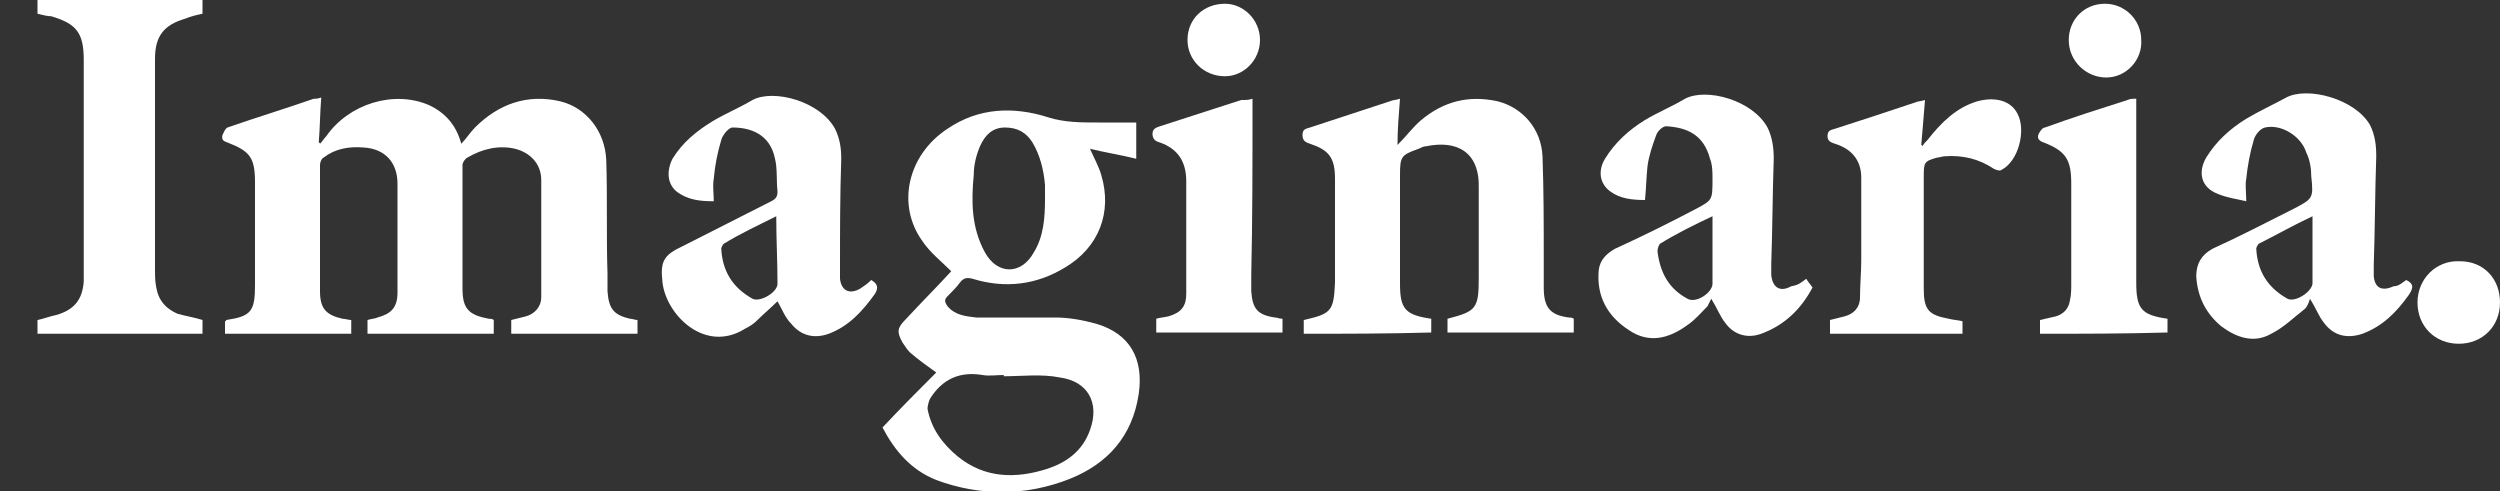
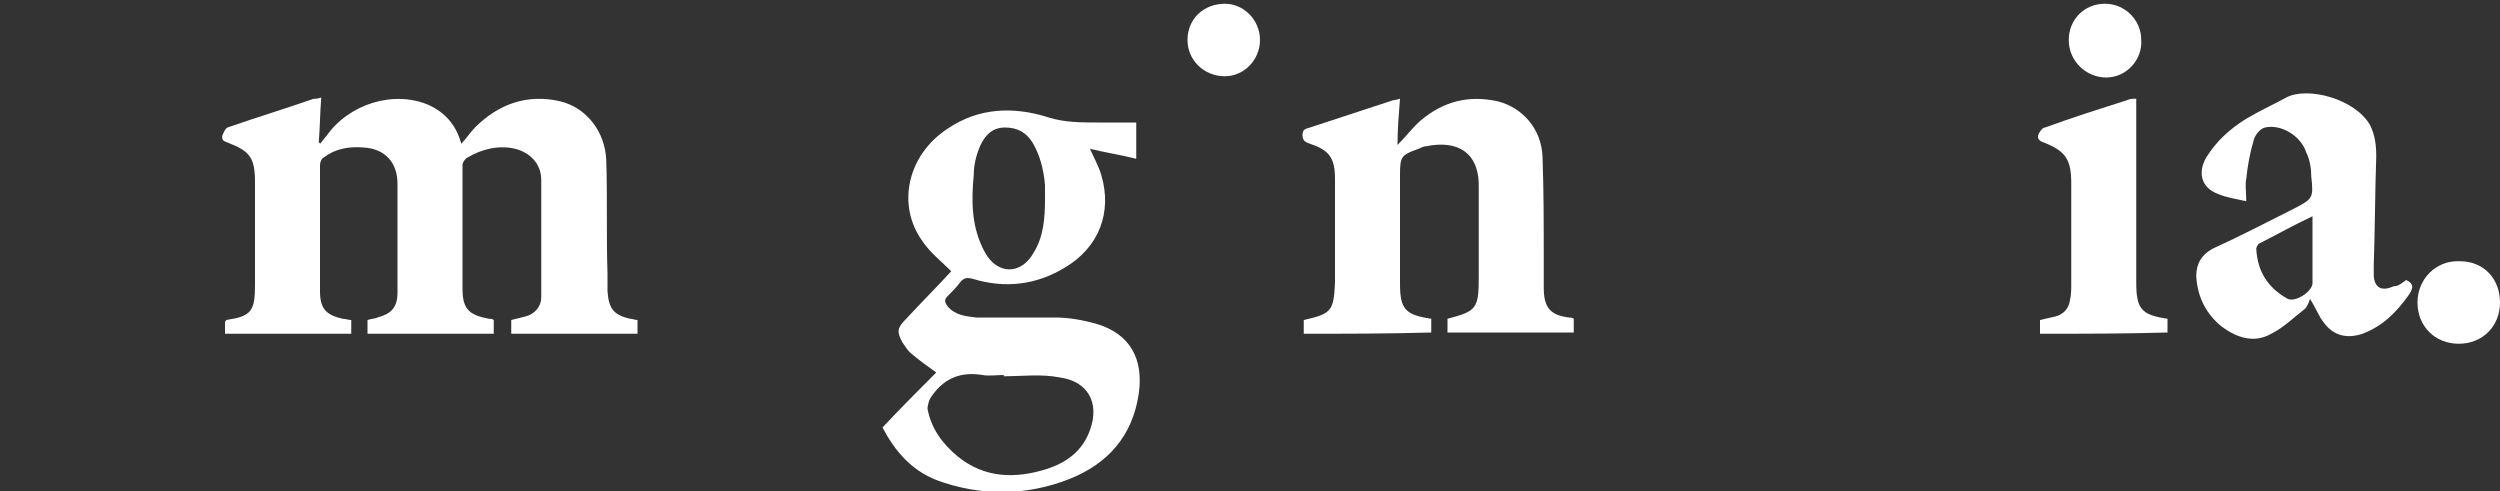
<svg xmlns="http://www.w3.org/2000/svg" version="1.1" id="Layer_1" x="0px" y="0px" viewBox="0 0 200 39.3" enable-background="new 0 0 200 39.3" xml:space="preserve">
  <rect x="0" y="0" width="200" height="39.3" fill="#333333" stroke="none" />
  <g>
    <path fill="#FFFFFF" d="M28.1,25.6c0,0.4,0,0.7,0,1.1c-3.4,0-6.7,0-10.1,0c0-0.4,0-0.7,0-1c0.1,0,0.1-0.1,0.1-0.1   c2-0.3,2.3-0.7,2.3-2.8c0-2.7,0-5.5,0-8.2c0-2-0.4-2.5-2.2-3.2c-0.3-0.1-0.5-0.2-0.4-0.6c0.1-0.2,0.2-0.5,0.4-0.6   c2.3-0.8,4.6-1.5,6.9-2.3c0.2,0,0.3,0,0.6-0.1c-0.1,1.2-0.1,2.4-0.2,3.6c0,0,0.1,0,0.1,0.1c0.2-0.2,0.3-0.4,0.5-0.6   c1.8-2.6,5.4-3.7,8.2-2.5c1.3,0.6,2.2,1.6,2.6,3.1c0.4-0.4,0.7-0.9,1.1-1.3c1.9-1.9,4.2-2.7,6.8-2.1c2.1,0.5,3.6,2.4,3.7,4.7   c0.1,3,0,6.1,0.1,9.1c0,0.5,0,0.9,0,1.4c0.1,1.4,0.5,1.9,1.8,2.2c0.2,0,0.4,0.1,0.6,0.1c0,0.4,0,0.7,0,1.1c-3.4,0-6.7,0-10.1,0   c0-0.4,0-0.7,0-1.1c0.4-0.1,0.8-0.2,1.2-0.3c0.7-0.2,1.2-0.8,1.2-1.5c0-3.1,0-6.3,0-9.4c0-1.3-0.9-2.2-2.1-2.5   c-1.3-0.3-2.6,0-3.8,0.7C37.2,12.7,37,13,37,13.2c0,3.3,0,6.6,0,9.9c0,1.6,0.5,2.1,2.1,2.4c0.1,0,0.3,0,0.4,0.1c0,0.2,0,0.4,0,0.6   c0,0.2,0,0.3,0,0.5c-3.4,0-6.7,0-10.1,0c0-0.4,0-0.7,0-1.1c0.3-0.1,0.6-0.1,0.8-0.2c1.1-0.3,1.6-0.8,1.6-2c0-1.8,0-3.5,0-5.3   c0-1.1,0-2.3,0-3.4c0-1.7-1-2.8-2.7-2.9c-1.2-0.1-2.3,0.1-3.2,0.8c-0.2,0.1-0.3,0.4-0.3,0.6c0,3.4,0,6.7,0,10.1   c0,1.4,0.5,1.9,1.8,2.2C27.6,25.5,27.9,25.6,28.1,25.6z" />
    <path fill="#FFFFFF" d="M70.6,34.2c1.4-1.5,2.9-3,4.3-4.4c-0.7-0.5-1.4-1-2.1-1.6c-0.2-0.2-0.4-0.5-0.6-0.8   c-0.5-0.9-0.4-1.2,0.3-1.9c1.2-1.3,2.5-2.6,3.6-3.8c-0.8-0.8-1.7-1.5-2.3-2.4c-2.1-2.9-1.2-6.9,2-9c2.5-1.7,5.3-1.8,8.1-0.9   c1.3,0.4,2.6,0.4,3.9,0.4c1,0,2,0,3.1,0c0,0.9,0,1.8,0,2.9c-1.2-0.3-2.5-0.5-3.7-0.8c0.3,0.7,0.7,1.4,0.9,2.1   c0.9,3-0.2,5.8-2.9,7.4c-2.3,1.4-4.8,1.7-7.4,0.9c-0.4-0.1-0.7-0.1-1,0.3c-0.3,0.4-0.6,0.7-1,1.1c-0.3,0.3-0.2,0.5,0,0.8   c0.6,0.7,1.4,0.8,2.3,0.9c2.1,0,4.2,0,6.3,0c1.1,0,2.2,0.2,3.3,0.5c2.7,0.8,3.8,2.8,3.4,5.6c-0.5,3.4-2.5,5.6-5.5,6.8   c-3.5,1.4-7.2,1.4-10.7,0.1C72.9,37.6,71.6,36.1,70.6,34.2z M80.3,30.1c0,0,0-0.1,0-0.1c-0.6,0-1.2,0.1-1.7,0   c-1.8-0.3-3.2,0.3-4.2,1.9c-0.1,0.2-0.2,0.6-0.2,0.8c0.3,1.6,1.2,2.8,2.4,3.8c2.2,1.8,4.7,1.8,7.2,1c1.5-0.5,2.8-1.4,3.4-3.1   c0.8-2.2-0.2-3.9-2.4-4.2C83.3,29.9,81.8,30.1,80.3,30.1z M83.6,15.9c0-0.4,0-0.7,0-1.1c-0.1-1.2-0.4-2.4-1-3.4   c-0.5-0.8-1.2-1.2-2.2-1.2c-1,0-1.6,0.6-2,1.5c-0.3,0.7-0.5,1.5-0.5,2.3c-0.2,2.1-0.2,4.2,0.9,6.2c1,1.8,2.9,1.8,3.9,0   C83.5,18.9,83.6,17.4,83.6,15.9z" />
    <path fill="#FFFFFF" d="M104.3,26.7c0-0.4,0-0.7,0-1.1c2.2-0.5,2.4-0.7,2.5-3c0-2.8,0-5.5,0-8.3c0-1.7-0.5-2.3-2-2.8   c-0.3-0.1-0.6-0.2-0.6-0.7c0-0.5,0.3-0.5,0.6-0.6c2.1-0.7,4.3-1.4,6.4-2.1c0.2-0.1,0.5-0.1,0.8-0.2c-0.1,1.3-0.2,2.4-0.2,3.7   c0.7-0.7,1.2-1.4,1.9-2c1.8-1.5,3.8-2,6.1-1.5c2,0.5,3.5,2.2,3.6,4.4c0.1,2.7,0.1,5.5,0.1,8.2c0,0.8,0,1.5,0,2.3   c0,1.6,0.5,2.2,2,2.4c0.1,0,0.3,0,0.4,0.1c0,0.4,0,0.7,0,1.1c-3.3,0-6.7,0-10.1,0c0-0.4,0-0.7,0-1.1c2.3-0.6,2.5-0.8,2.5-3.3   c0-2.4,0-4.7,0-7.1c0.1-3-1.8-3.9-4.2-3.4c-0.2,0-0.4,0.1-0.6,0.2c-1.4,0.5-1.5,0.6-1.5,2.1c0,2.9,0,5.8,0,8.7c0,2,0.4,2.5,2.5,2.8   c0,0.4,0,0.7,0,1.1C111,26.7,107.6,26.7,104.3,26.7z" />
-     <path fill="#FFFFFF" d="M16.2,25.6c0,0.4,0,0.7,0,1.1c-4.4,0-8.8,0-13.2,0c0-0.3,0-0.7,0-1.1c0.5-0.1,1-0.3,1.5-0.4   c1.4-0.4,2.1-1.2,2.2-2.7c0-0.4,0-0.8,0-1.2c0-5.3,0-10.6,0-16c0-0.2,0-0.3,0-0.5c0-2.2-0.6-2.9-2.6-3.5C3.8,1.3,3.4,1.2,3,1.1   C3,0.8,3,0.4,3,0c4.4,0,8.8,0,13.2,0c0,0.4,0,0.7,0,1.1c-0.5,0.1-0.9,0.2-1.4,0.4c-1.7,0.5-2.4,1.4-2.4,3.2c0,1.8,0,3.6,0,5.3   c0,3.8,0,7.7,0,11.5c0,0.5,0,1,0.1,1.5c0.2,1.1,0.8,1.7,1.7,2.1C14.9,25.3,15.6,25.4,16.2,25.6z" />
-     <path fill="#FFFFFF" d="M62.2,24.1c-0.5,0.5-1.1,1-1.6,1.5c-0.3,0.3-0.6,0.5-1,0.7c-3.2,2-6.3-1.1-6.6-3.7   c-0.2-1.7,0.1-2.2,1.6-2.9c2.4-1.2,4.7-2.4,7.1-3.6c0.4-0.2,0.5-0.4,0.5-0.8c-0.1-0.9,0-1.8-0.2-2.6c-0.4-2-2-2.5-3.4-2.5   c-0.3,0-0.8,0.6-0.9,1c-0.3,1-0.5,2-0.6,3.1c-0.1,0.6,0,1.1,0,1.8c-1.1,0-2.1-0.1-3-0.8c-0.7-0.6-0.8-1.6-0.3-2.6   c0.8-1.3,1.9-2.2,3.2-3c1-0.6,2.2-1.1,3.2-1.7c1.7-0.9,5.4,0.1,6.6,2.3c0.4,0.8,0.5,1.6,0.5,2.4c-0.1,2.9-0.1,5.8-0.1,8.7   c0,0.3,0,0.6,0,0.9c0.1,0.9,0.7,1.3,1.6,0.8c0.3-0.2,0.6-0.4,0.9-0.7c0.5,0.3,0.6,0.6,0.3,1.1c-1,1.4-2.1,2.6-3.7,3.2   c-1.1,0.4-2.2,0.2-3-0.8C62.8,25.4,62.6,24.8,62.2,24.1z M62.1,17.3c-1.4,0.7-2.9,1.4-4.2,2.2c-0.1,0.1-0.2,0.3-0.2,0.4   c0.1,1.8,0.9,3.1,2.5,4c0.6,0.3,2-0.5,2-1.2C62.2,20.9,62.1,19.2,62.1,17.3z" />
    <path fill="#FFFFFF" d="M192.5,22.4c0.6,0.3,0.6,0.6,0.2,1.2c-1,1.4-2.1,2.5-3.7,3.1c-1.2,0.4-2.3,0.2-3.1-0.9   c-0.4-0.5-0.6-1.1-1.1-1.9c-0.1,0.3-0.2,0.6-0.4,0.8c-0.9,0.7-1.7,1.5-2.7,2c-1.4,0.8-2.8,0.3-4-0.6c-1.2-1-1.9-2.3-2-4   c0-1,0.4-1.7,1.3-2.2c2.2-1,4.3-2.1,6.5-3.2c1.5-0.8,1.6-0.8,1.4-2.6c0-0.6-0.1-1.3-0.4-1.9c-0.4-1.3-2-2.3-3.3-2   c-0.4,0.1-0.8,0.6-0.9,1c-0.3,1-0.5,2.1-0.6,3.1c-0.1,0.5,0,1.1,0,1.8c-0.9-0.2-1.6-0.3-2.3-0.6c-1.3-0.5-1.6-1.7-0.9-2.9   c0.8-1.3,1.9-2.3,3.2-3.1c1-0.6,2.1-1.1,3.2-1.7c1.7-0.9,5.5,0.1,6.7,2.2c0.4,0.8,0.5,1.6,0.5,2.5c-0.1,2.9-0.1,5.8-0.2,8.7   c0,0.3,0,0.6,0,0.9c0.1,1,0.7,1.2,1.6,0.8C191.9,22.9,192.2,22.6,192.5,22.4z M185,17.3c-1.5,0.7-2.9,1.5-4.3,2.2   c-0.1,0.1-0.2,0.3-0.2,0.4c0.1,1.8,0.9,3.1,2.5,4c0.6,0.3,1.9-0.5,2-1.2C185,20.9,185,19.1,185,17.3z" />
-     <path fill="#FFFFFF" d="M144.5,22.3c0.1,0.2,0.3,0.4,0.5,0.7c-0.9,1.7-2.2,3-4.1,3.7c-1.1,0.4-2.2,0.1-2.9-0.9   c-0.4-0.5-0.6-1.1-1.1-1.9c-0.1,0.2-0.2,0.4-0.3,0.6c-0.5,0.5-1,1.1-1.6,1.5c-1.5,1.1-3.1,1.5-4.7,0.4c-1.7-1.1-2.6-2.7-2.4-4.8   c0.1-0.8,0.6-1.3,1.3-1.7c2.2-1,4.4-2.1,6.5-3.2C137,16,137,16,137,14.3c0-0.5,0-1.1-0.2-1.6c-0.5-1.9-1.8-2.5-3.5-2.6   c-0.3,0-0.7,0.4-0.8,0.7c-0.3,0.8-0.6,1.7-0.7,2.5c-0.1,0.9-0.1,1.7-0.2,2.7c-1,0-2-0.1-2.8-0.7c-0.8-0.6-1-1.6-0.4-2.6   c0.8-1.3,1.9-2.3,3.2-3.1c1-0.6,2.2-1.1,3.2-1.7c1.7-0.9,5.4,0.1,6.6,2.3c0.4,0.8,0.5,1.7,0.5,2.5c-0.1,2.8-0.1,5.6-0.2,8.4   c0,0.3,0,0.6,0,0.9c0.1,1,0.7,1.4,1.6,0.9C143.9,22.8,144.1,22.6,144.5,22.3z M137,17.3c-1.5,0.7-2.9,1.4-4.2,2.2   c-0.1,0.1-0.2,0.4-0.2,0.6c0.2,1.7,0.9,3,2.4,3.8c0.7,0.4,2-0.5,2-1.2C137,20.9,137,19.1,137,17.3z" />
-     <path fill="#FFFFFF" d="M146.4,26.7c0-0.4,0-0.7,0-1.1c0.4-0.1,0.8-0.2,1.2-0.3c0.7-0.2,1.2-0.7,1.2-1.5c0-1,0.1-2,0.1-3   c0-1.9,0-3.7,0-5.6c0-0.3,0-0.7,0-1c0-1.4-0.8-2.3-2.1-2.7c-0.3-0.1-0.6-0.2-0.6-0.6c0-0.5,0.3-0.5,0.6-0.6   c2.2-0.7,4.3-1.4,6.4-2.1c0.2-0.1,0.5-0.1,0.8-0.2c-0.1,1.3-0.2,2.4-0.3,3.6c0,0,0.1,0,0.1,0.1c0.1-0.2,0.2-0.3,0.4-0.5   c1.1-1.4,2.3-2.6,4-3.1c1.5-0.4,2.7,0,3.2,1c0.7,1.3,0.1,3.8-1.3,4.5c-0.1,0.1-0.4,0-0.6-0.1c-1.2-0.8-2.5-1.1-3.9-1   c-0.2,0-0.4,0.1-0.6,0.1c-1.1,0.3-1.1,0.4-1.1,1.6c0,3,0,5.9,0,8.9c0,1.7,0.4,2.1,2,2.4c0.4,0.1,0.7,0.1,1.1,0.2c0,0.3,0,0.6,0,1   C153.5,26.7,150,26.7,146.4,26.7z" />
-     <path fill="#FFFFFF" d="M100.2,7.9c0,0.3,0,0.6,0,0.8c0,4.4,0,8.9-0.1,13.3c0,0.4,0,0.9,0,1.3c0.1,1.4,0.5,1.9,1.9,2.1   c0.2,0,0.3,0.1,0.6,0.1c0,0.4,0,0.7,0,1.1c-3.3,0-6.7,0-10.1,0c0-0.4,0-0.7,0-1.1c0.3-0.1,0.6-0.1,1-0.2c1-0.3,1.4-0.8,1.4-1.8   c0-1.7,0-3.4,0-5.1c0-1.3,0-2.6,0-3.9c0-1.6-0.7-2.6-2.1-3.1c-0.4-0.1-0.6-0.3-0.6-0.7c0-0.4,0.3-0.5,0.6-0.6   c2.2-0.7,4.3-1.4,6.5-2.1C99.7,8,99.9,8,100.2,7.9z" />
    <path fill="#FFFFFF" d="M163.2,26.7c0-0.4,0-0.7,0-1.1c0.4-0.1,0.9-0.2,1.3-0.3c0.6-0.2,1-0.6,1.1-1.3c0.1-0.4,0.1-0.9,0.1-1.3   c0-2.7,0-5.3,0-8c0-1.9-0.4-2.6-2.2-3.3c-0.3-0.1-0.6-0.3-0.4-0.7c0.1-0.2,0.3-0.5,0.5-0.5c2.2-0.8,4.4-1.5,6.6-2.2   c0.2-0.1,0.4-0.1,0.7-0.1c0,0.3,0,0.6,0,0.8c0,4.4,0,8.9,0,13.3c0,0.2,0,0.4,0,0.6c0,2.1,0.4,2.6,2.5,2.9c0,0.4,0,0.7,0,1.1   C169.9,26.7,166.6,26.7,163.2,26.7z" />
-     <path fill="#FFFFFF" d="M196.7,27.5c-1.9,0-3.3-1.4-3.3-3.3c0-1.9,1.5-3.4,3.4-3.3c1.9,0,3.2,1.4,3.2,3.3   C200,26.1,198.6,27.5,196.7,27.5z" />
+     <path fill="#FFFFFF" d="M196.7,27.5c-1.9,0-3.3-1.4-3.3-3.3c0-1.9,1.5-3.4,3.4-3.3c1.9,0,3.2,1.4,3.2,3.3   C200,26.1,198.6,27.5,196.7,27.5" />
    <path fill="#FFFFFF" d="M168.5,6.2c-1.6,0-3-1.3-3-3c0-1.6,1.2-2.9,2.9-2.9c1.6,0,2.9,1.3,2.9,2.9C171.4,4.8,170.1,6.2,168.5,6.2z" />
    <path fill="#FFFFFF" d="M100.8,3.2c0,1.6-1.3,2.9-2.8,2.9c-1.7,0-3-1.3-3-2.9c0-1.7,1.3-2.9,3-2.9C99.5,0.3,100.8,1.6,100.8,3.2z" />
    <path fill="#FFFFFF" d="M182.4,24.1" />
  </g>
</svg>